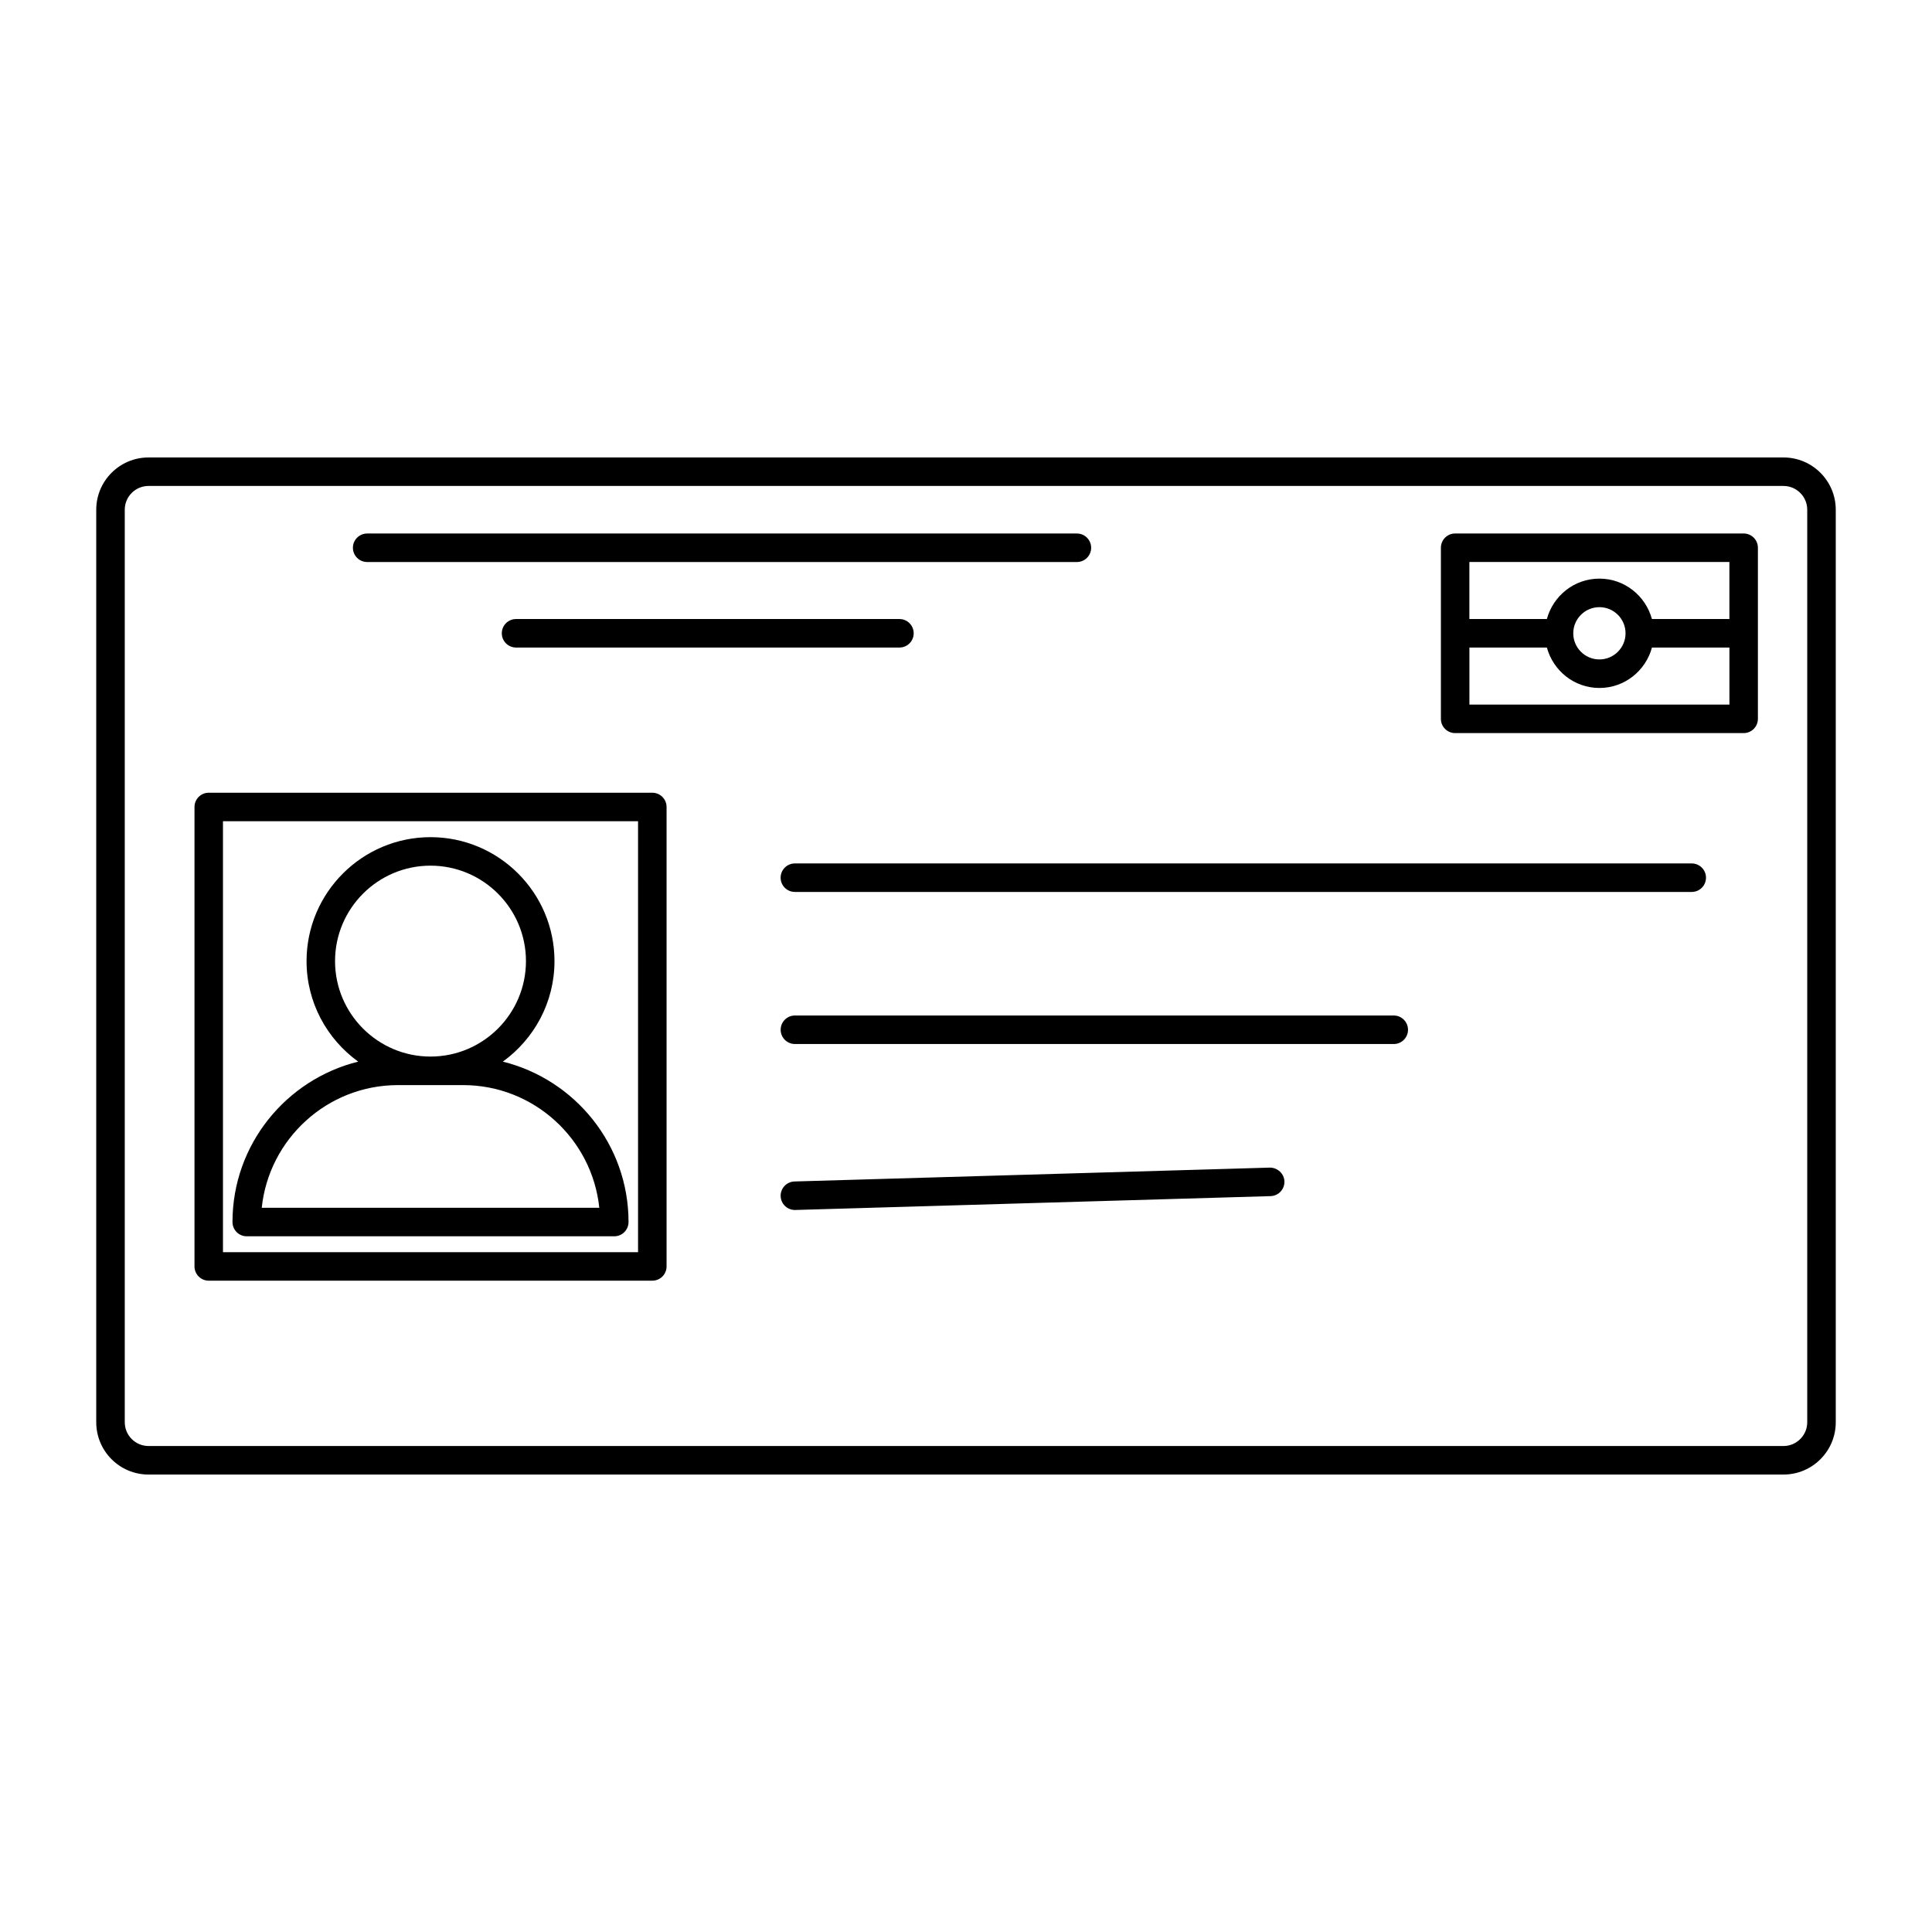
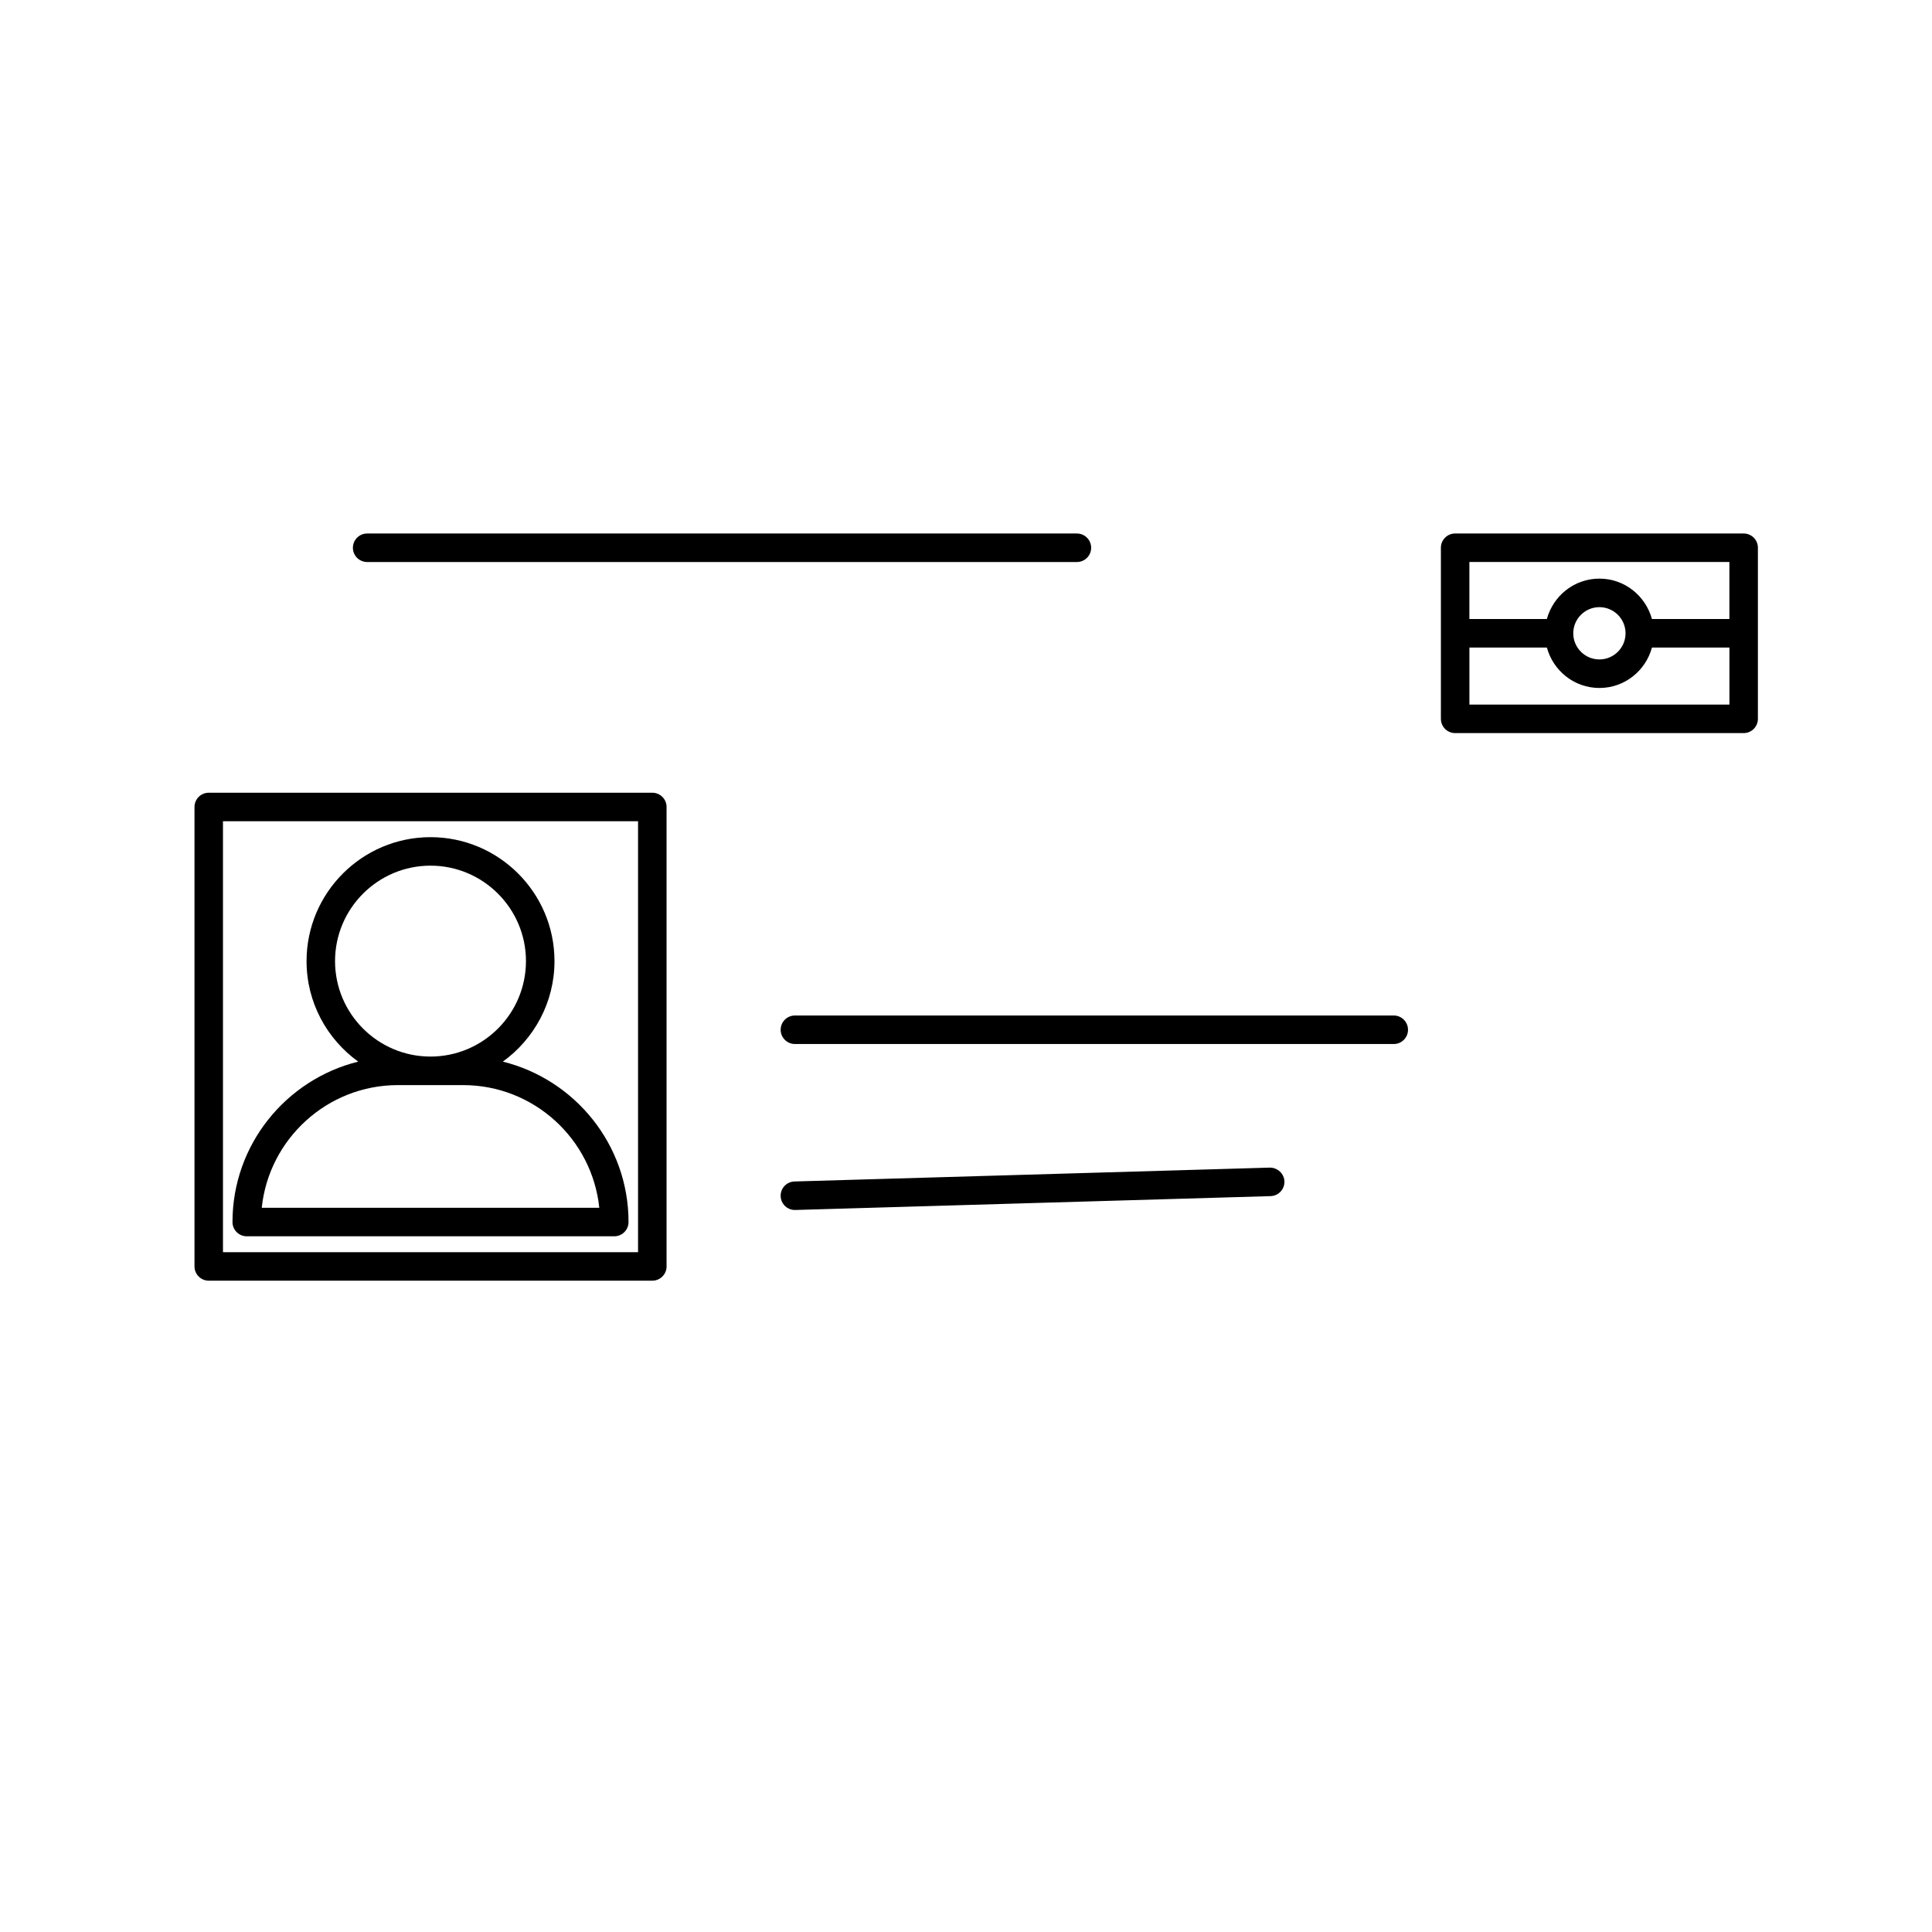
<svg xmlns="http://www.w3.org/2000/svg" fill="#000000" width="800px" height="800px" version="1.1" viewBox="144 144 512 512">
  <g>
-     <path d="m616.64 265.23h-433.28c-7.644 0-13.855 6.211-13.855 13.855v241.83c0 7.644 6.211 13.855 13.855 13.855h433.28c7.644 0 13.855-6.211 13.855-13.855v-241.83c0-7.644-6.211-13.855-13.855-13.855zm6.297 255.68c0 3.473-2.828 6.297-6.297 6.297h-433.28c-3.473 0-6.297-2.828-6.297-6.297v-241.83c0-3.473 2.828-6.297 6.297-6.297h433.28c3.473 0 6.297 2.828 6.297 6.297z" />
    <path d="m606.09 285.38h-76.461c-2.086 0-3.777 1.691-3.777 3.777v45.344c0 2.086 1.691 3.777 3.777 3.777h76.457c2.086 0 3.777-1.691 3.777-3.777v-45.344c0.004-2.086-1.691-3.777-3.773-3.777zm-3.781 7.555v15.113h-20.531c-1.672-6.144-7.246-10.707-13.922-10.707s-12.246 4.559-13.922 10.707h-20.531v-15.113zm-27.523 18.895c0 3.82-3.109 6.926-6.926 6.926-3.82 0-6.93-3.106-6.93-6.926 0-3.82 3.109-6.926 6.926-6.926 3.824 0 6.93 3.106 6.93 6.926zm-41.375 18.895v-15.113h20.531c1.672 6.144 7.246 10.707 13.922 10.707 6.676 0 12.246-4.559 13.922-10.707h20.531v15.113z" />
    <path d="m209.39 471.63h97.402c2.086 0 3.777-1.691 3.777-3.777 0-20.539-14.219-37.781-33.312-42.512 8.273-5.977 13.688-15.668 13.688-26.633 0-18.117-14.738-32.852-32.852-32.852-18.117 0-32.852 14.738-32.852 32.852 0 10.965 5.414 20.66 13.688 26.633-19.098 4.731-33.316 21.973-33.316 42.512 0 2.086 1.688 3.777 3.777 3.777zm23.402-72.926c0-13.949 11.348-25.297 25.297-25.297 13.949 0 25.297 11.348 25.297 25.297s-11.348 25.297-25.297 25.297c-13.949 0.004-25.297-11.348-25.297-25.297zm16.668 32.859h17.266c18.73 0 34.195 14.273 36.094 32.512h-89.453c1.898-18.238 17.355-32.512 36.094-32.512z" />
    <path d="m316.87 354.08h-117.55c-2.086 0-3.777 1.691-3.777 3.777v121.76c0 2.086 1.691 3.777 3.777 3.777h117.55c2.086 0 3.777-1.691 3.777-3.777v-121.76c0-2.086-1.691-3.777-3.777-3.777zm-3.781 121.76h-110v-114.21h110z" />
-     <path d="m592.33 372.82h-237.68c-2.086 0-3.777 1.691-3.777 3.777s1.691 3.777 3.777 3.777h237.68c2.086 0 3.777-1.691 3.777-3.777 0.004-2.082-1.691-3.777-3.777-3.777z" />
    <path d="m513.36 413.12h-158.7c-2.086 0-3.777 1.691-3.777 3.777 0 2.086 1.691 3.777 3.777 3.777l158.7 0.004c2.086 0 3.777-1.691 3.777-3.777 0-2.086-1.691-3.781-3.777-3.781z" />
    <path d="m480.5 453.43-125.95 3.672c-2.086 0.066-3.727 1.797-3.668 3.883 0.059 2.051 1.738 3.672 3.773 3.672h0.109l125.95-3.672c2.086-0.066 3.727-1.797 3.672-3.883-0.055-2.082-1.844-3.695-3.887-3.672z" />
    <path d="m241.3 292.94h188.09c2.086 0 3.777-1.691 3.777-3.777 0-2.086-1.691-3.777-3.777-3.777h-188.09c-2.086 0-3.777 1.691-3.777 3.777 0 2.086 1.691 3.777 3.777 3.777z" />
-     <path d="m280.76 308.05c-2.086 0-3.777 1.691-3.777 3.777 0 2.086 1.691 3.777 3.777 3.777h101.6c2.086 0 3.777-1.691 3.777-3.777 0-2.086-1.691-3.777-3.777-3.777z" />
  </g>
</svg>